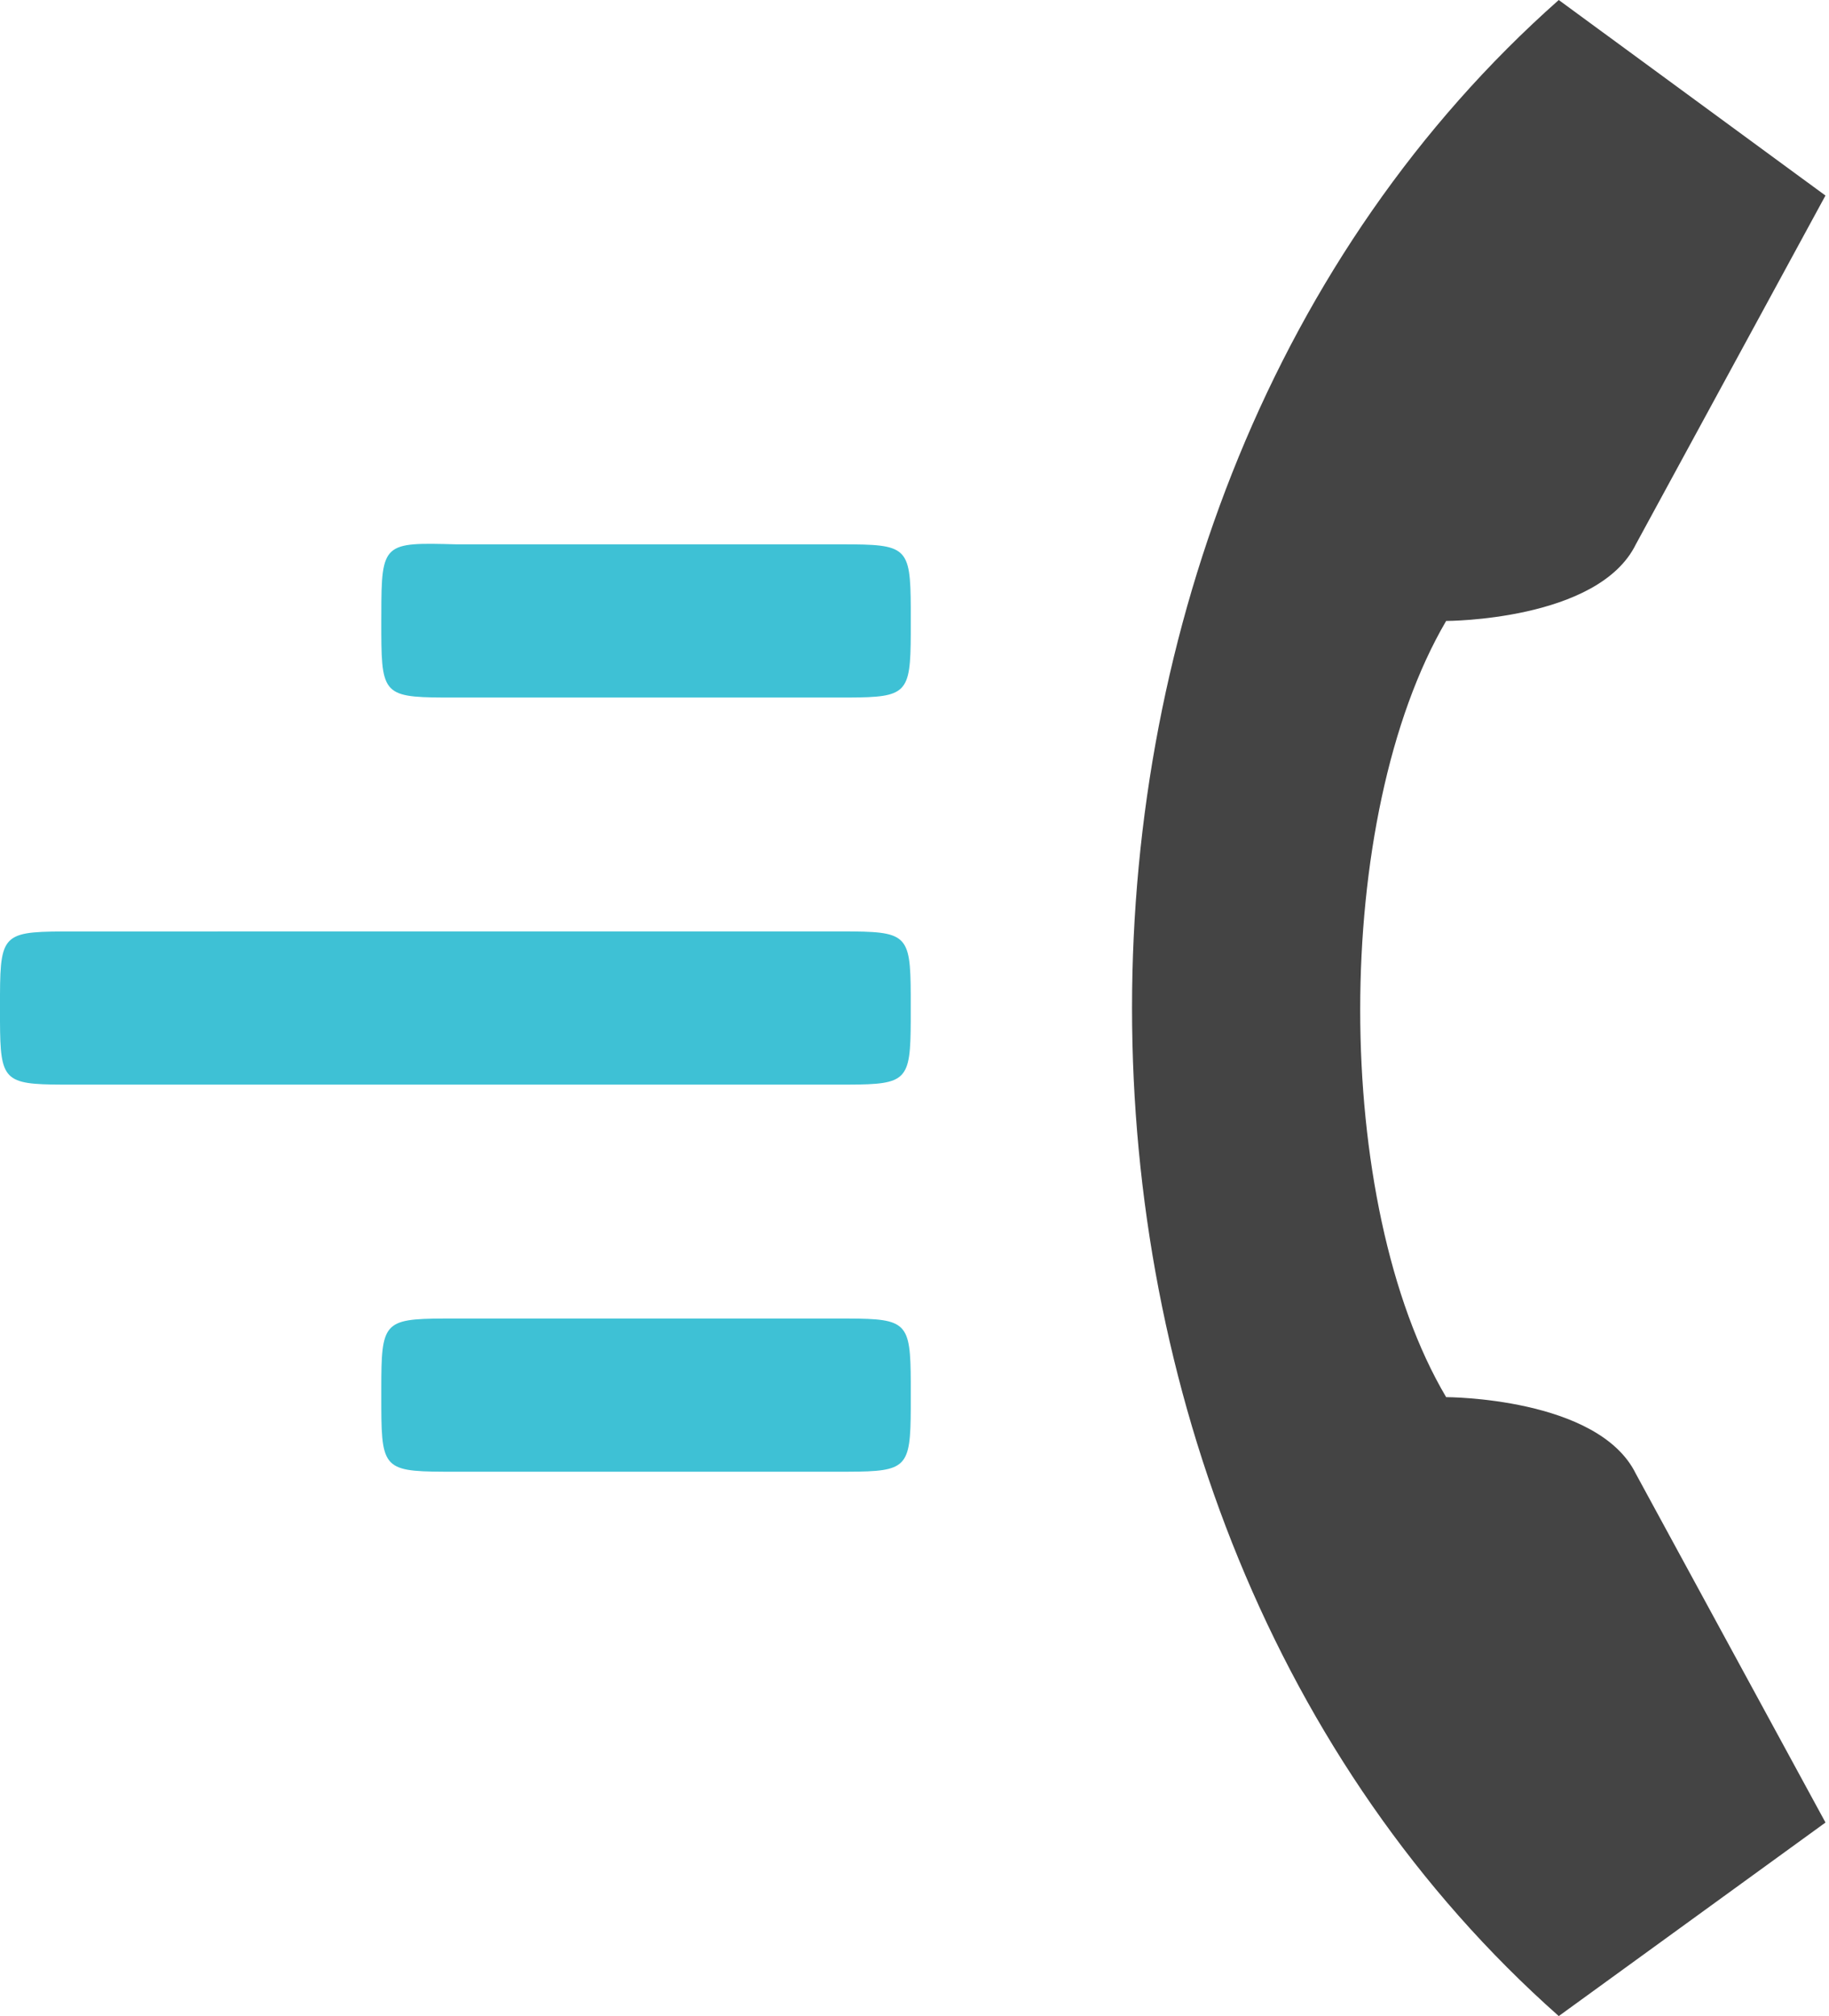
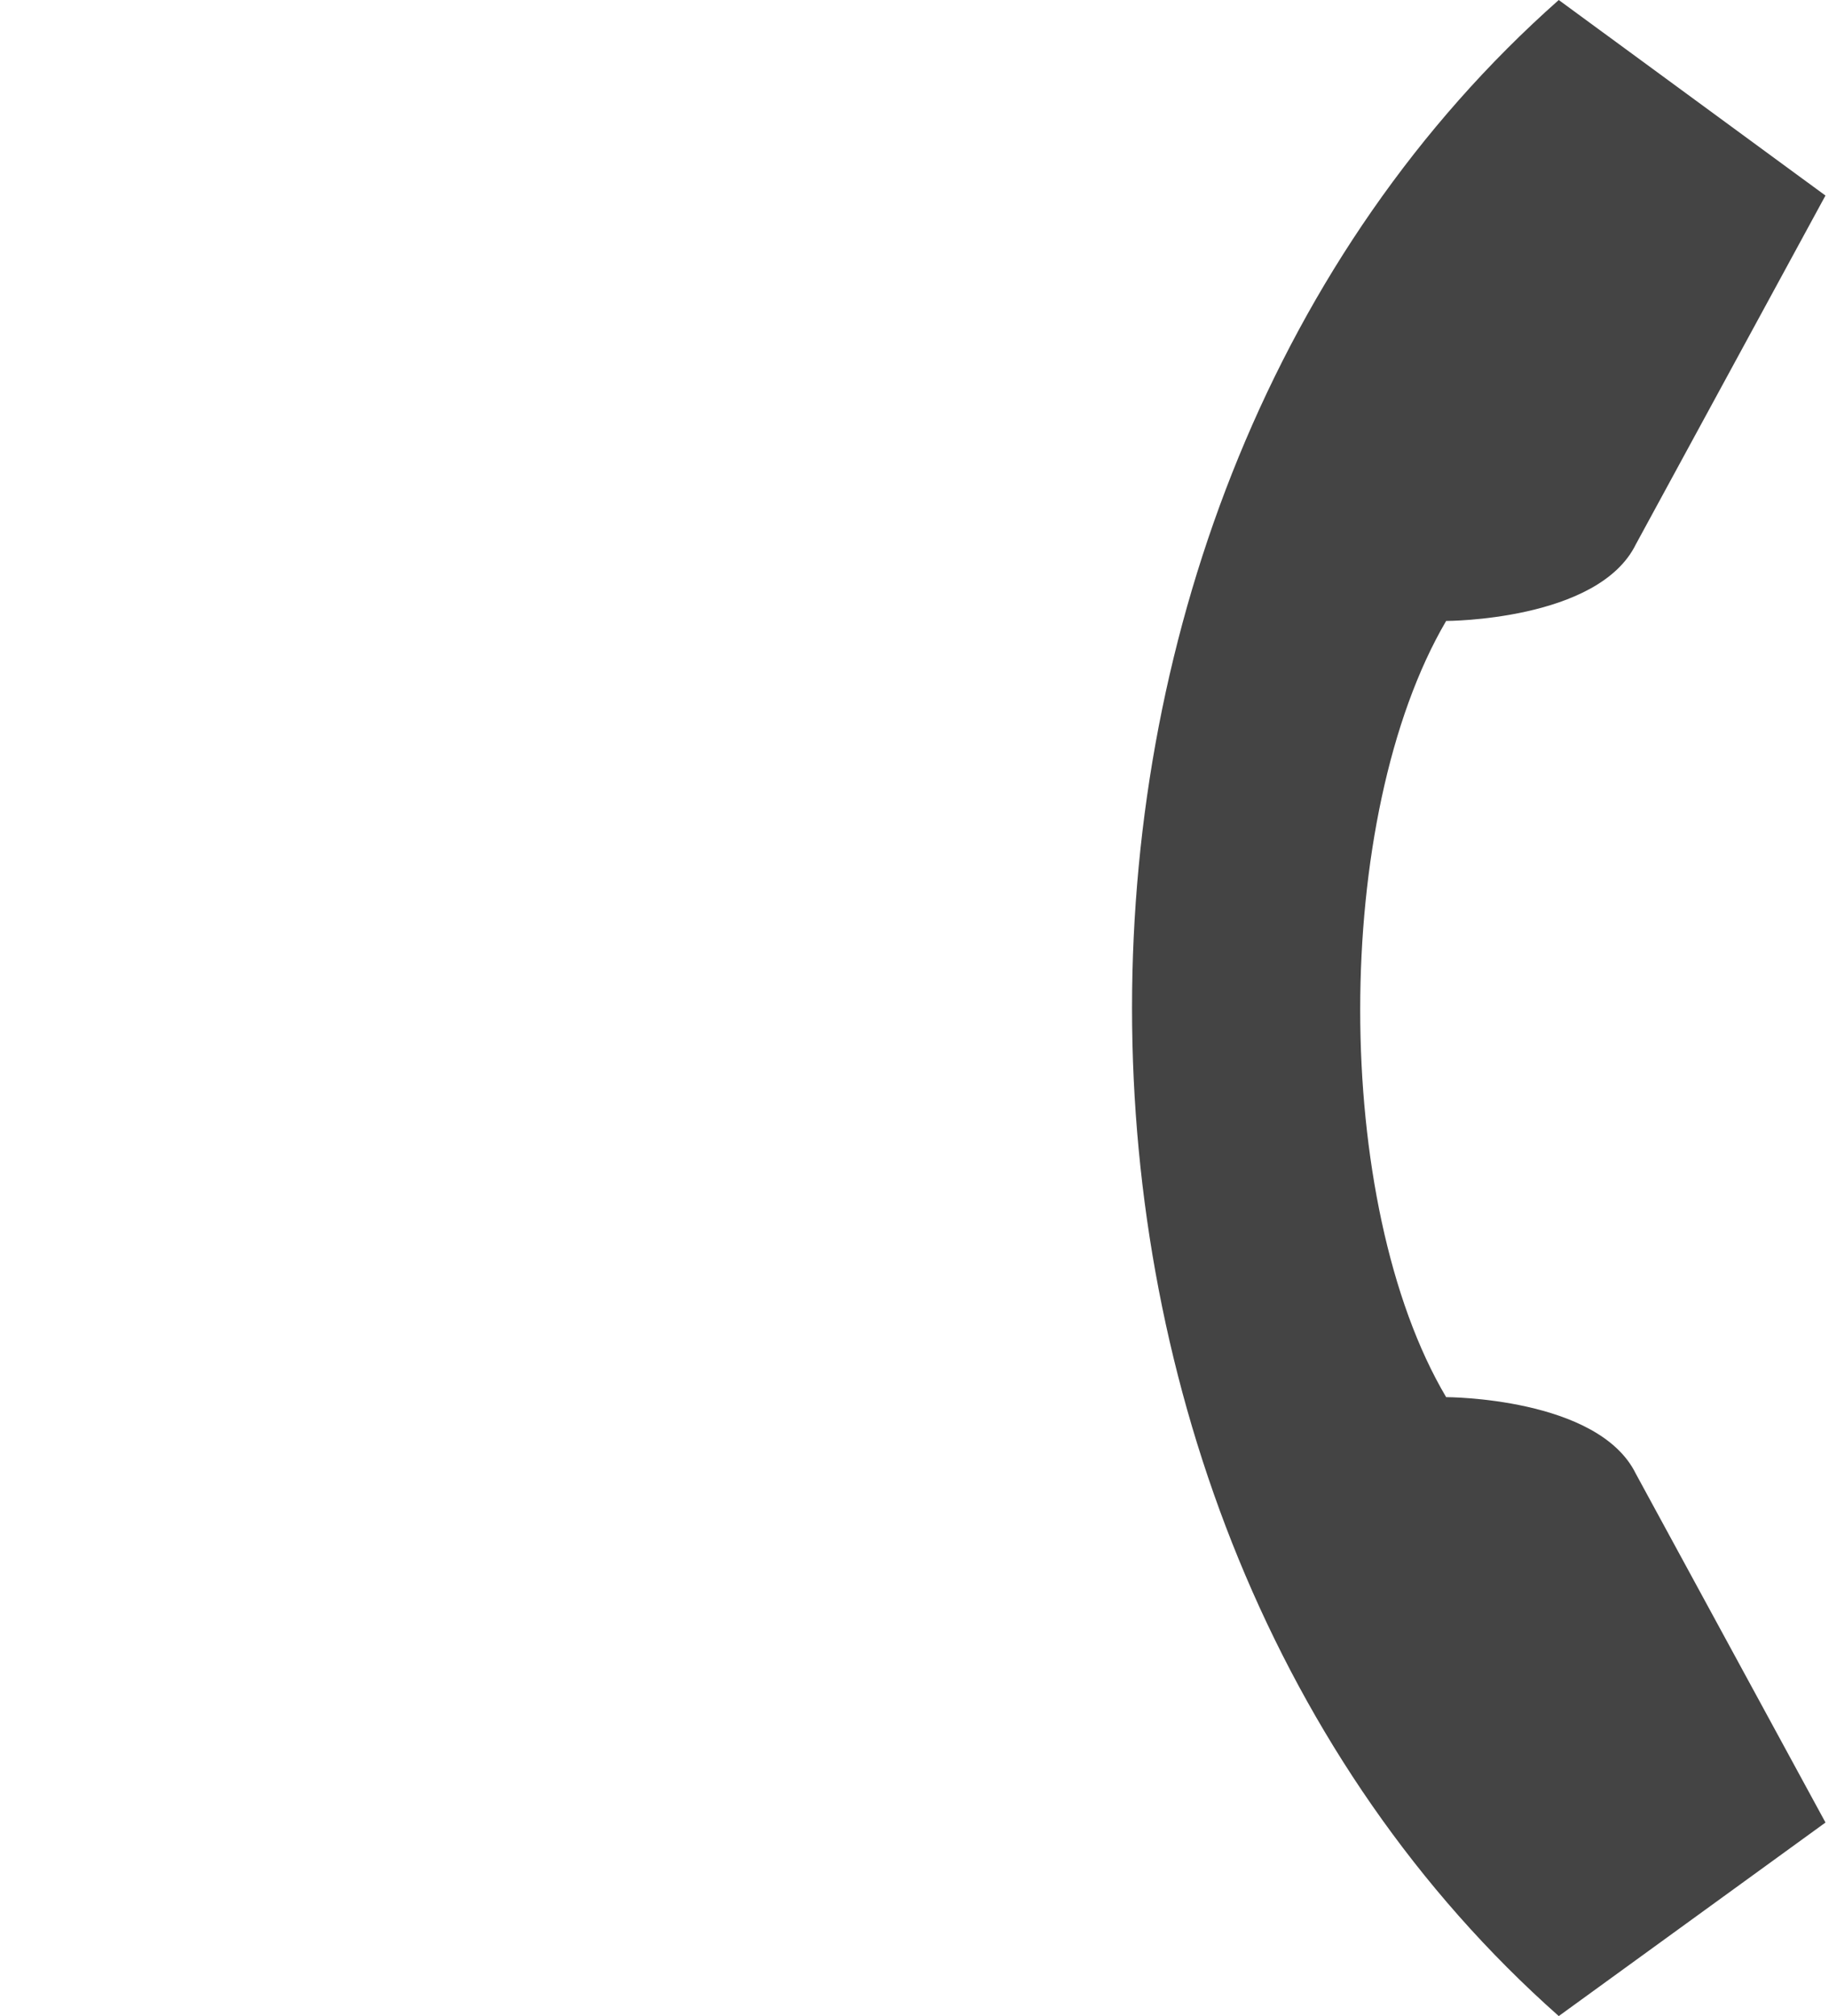
<svg xmlns="http://www.w3.org/2000/svg" width="49" height="54" viewBox="0 0 49 54">
  <g fill="none">
    <path fill="#444" d="M41.76 0c-15.243 13.5-15.243 40.5 0 54l7.146-5.184-5.081-9.342c-1.006-2.052-5.082-2.052-5.082-2.052-3.07-5.184-3.07-15.552 0-20.79 0 0 4.076 0 5.082-2.052l5.08-9.342L41.76 0z" />
-     <path fill="#3EC1D5" d="M22.733 35.317c1.56.006 1.66.109 1.667 1.7v.702c-.007 1.591-.108 1.694-1.667 1.7h-10.85c-1.668-.007-1.668-.123-1.668-2.05v-.182c.002-1.754.054-1.864 1.667-1.87zm-.167-10.369c1.72.002 1.827.055 1.833 1.701v.702c-.006 1.591-.107 1.694-1.666 1.7H1.667c-1.56-.006-1.66-.109-1.667-1.7v-.702c.007-1.7.122-1.7 2.011-1.7zm-12.35-8.502c.001-1.92.06-1.918 2.01-1.866h10.34c1.72.002 1.827.055 1.834 1.701v.702c-.007 1.591-.108 1.694-1.667 1.7h-10.85c-1.668-.007-1.668-.123-1.668-2.05z" />
  </g>
</svg>